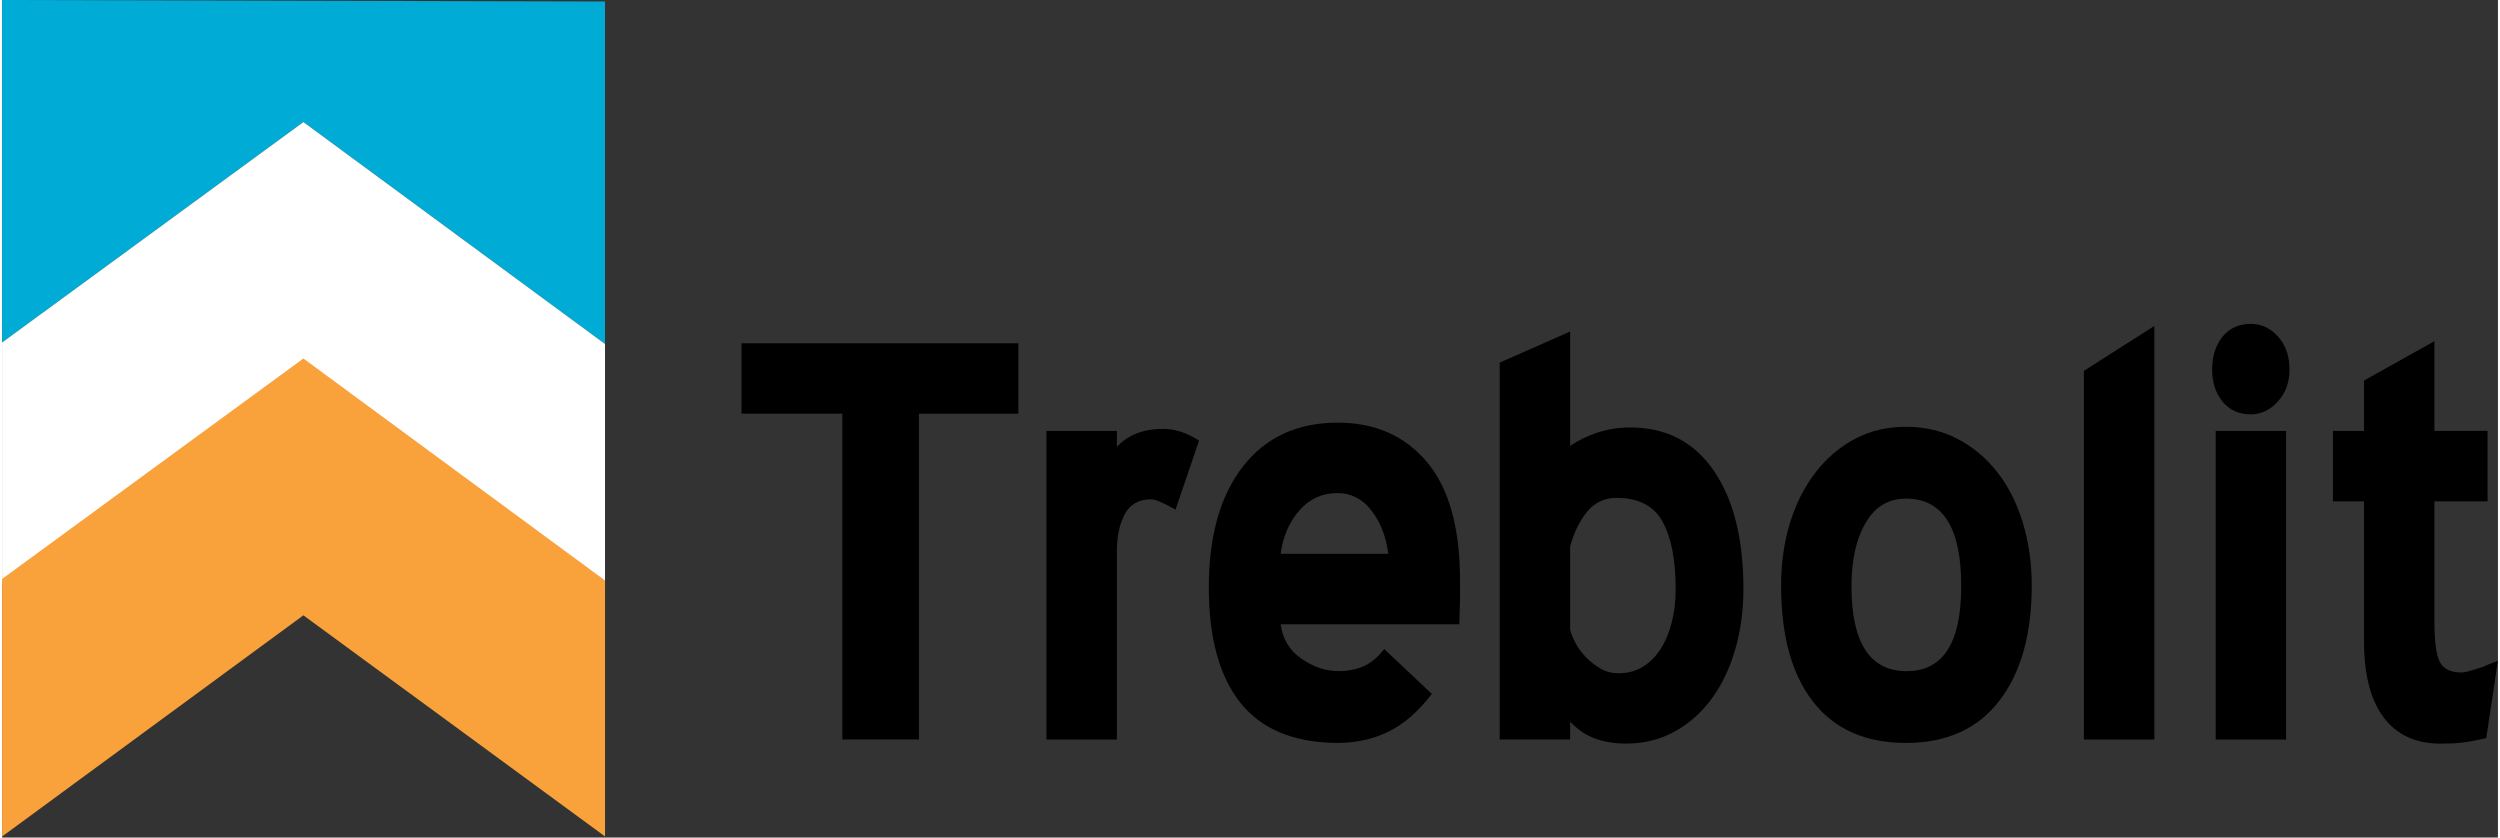
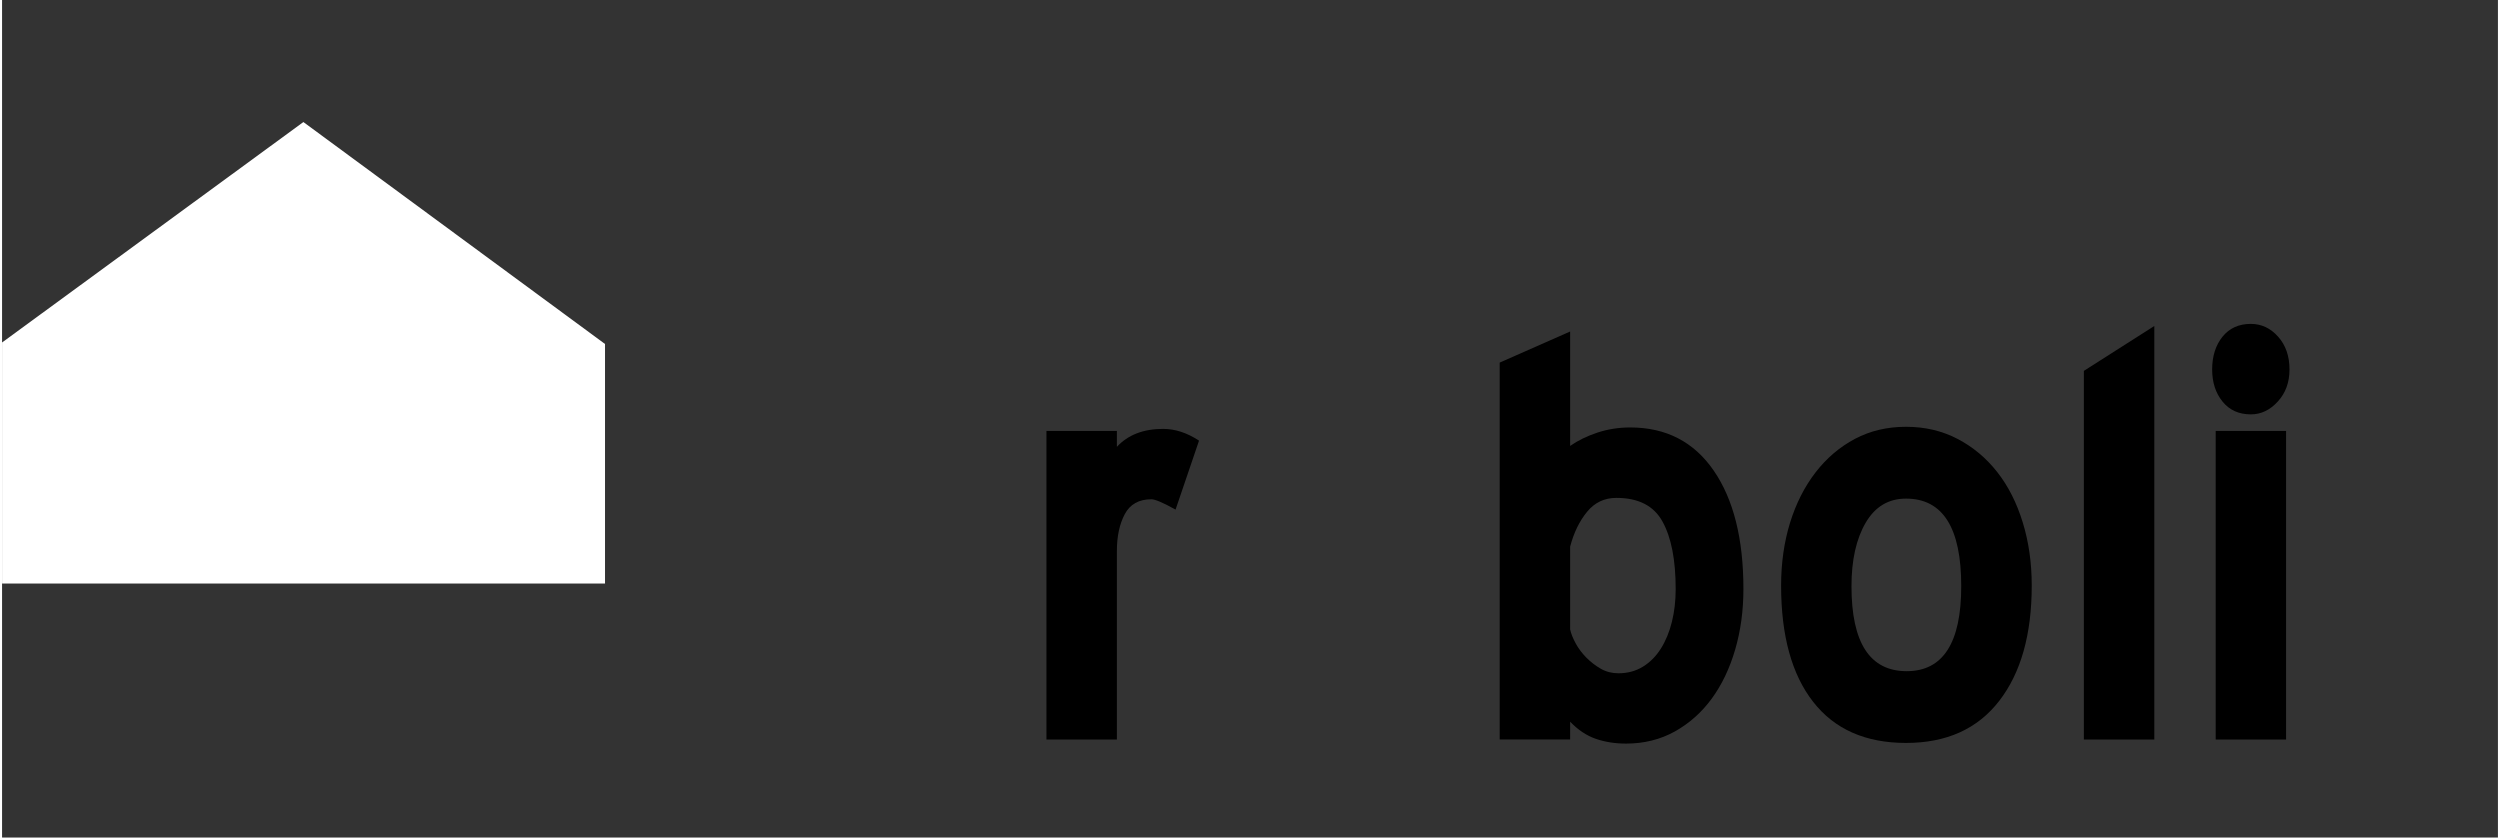
<svg xmlns="http://www.w3.org/2000/svg" id="Layer_1" x="0px" y="0px" viewBox="0 0 415.97 139.58" xml:space="preserve" width="200" height="67">
  <rect x="0" y="0" width="415.97" height="139.58" fill="#333333" stroke="none" />
-   <path d="M152.81,68.94v54.3h-12.77v-54.3h-16.8V57.21h46.14v11.74H152.81z" />
  <path d="M195.58,84.93c-2.07-1.15-3.41-1.72-4.03-1.72c-2.07,0-3.55,0.82-4.43,2.47c-0.88,1.65-1.32,3.7-1.32,6.16v31.41h-11.74  V71.82h11.74v2.65c1.84-1.99,4.41-2.99,7.71-2.99c1.99,0,3.99,0.65,5.98,1.96L195.58,84.93z" />
-   <path d="M213.1,104.03c0.31,2.46,1.46,4.37,3.45,5.75c1.99,1.38,4.06,2.07,6.21,2.07c1.53,0,2.91-0.27,4.14-0.8  c1.23-0.54,2.38-1.5,3.45-2.88l7.94,7.48c-2.23,2.92-4.62,5-7.19,6.27c-2.57,1.27-5.46,1.9-8.69,1.9  c-7.21-0.08-12.56-2.32-16.05-6.73c-3.49-4.41-5.24-10.8-5.24-19.16c0-8.59,1.9-15.32,5.69-20.19c3.8-4.87,9.07-7.3,15.82-7.3  c6.21,0,11.16,2.19,14.84,6.56c3.68,4.37,5.52,10.97,5.52,19.79v3.11c0,0.46-0.02,1.13-0.06,2.01c-0.04,0.88-0.06,1.59-0.06,2.13  H213.1z M222.53,82.18c-2.53,0-4.64,0.97-6.33,2.9c-1.69,1.93-2.72,4.34-3.11,7.22h17.95c-0.38-2.88-1.32-5.29-2.82-7.22  C226.73,83.14,224.83,82.18,222.53,82.18z" />
  <path d="M249.6,60.43l11.74-5.18v19.07c1.3-0.91,2.82-1.65,4.54-2.22c1.73-0.57,3.55-0.86,5.47-0.86c5.98,0,10.62,2.4,13.92,7.19  c3.3,4.8,4.95,11.37,4.95,19.73c0,3.6-0.46,6.98-1.38,10.12c-0.92,3.15-2.23,5.87-3.91,8.17c-1.69,2.3-3.74,4.12-6.16,5.47  c-2.42,1.34-5.12,2.01-8.11,2.01c-1.84,0-3.53-0.27-5.06-0.8c-1.53-0.53-2.95-1.48-4.26-2.85v2.96H249.6V60.43z M269.05,82.98  c-2,0-3.62,0.77-4.89,2.32c-1.27,1.55-2.21,3.48-2.82,5.8v13.8c0.15,0.7,0.46,1.47,0.92,2.32c0.46,0.85,1.05,1.64,1.78,2.38  c0.73,0.73,1.53,1.35,2.42,1.86c0.88,0.5,1.86,0.75,2.93,0.75c1.53,0,2.89-0.37,4.08-1.1c1.19-0.73,2.19-1.74,2.99-3.01  c0.8-1.27,1.42-2.76,1.84-4.46c0.42-1.7,0.63-3.52,0.63-5.45c0-4.87-0.73-8.62-2.19-11.25C275.3,84.3,272.73,82.98,269.05,82.98z" />
  <path d="M317.32,123.82c-6.75,0-11.91-2.28-15.47-6.84c-3.57-4.56-5.35-11.03-5.35-19.39c0-3.76,0.5-7.25,1.49-10.47  c1-3.22,2.42-6.02,4.26-8.4c1.84-2.38,4.03-4.24,6.56-5.58c2.53-1.34,5.37-2.01,8.51-2.01c3.15,0,6,0.67,8.57,2.01  c2.57,1.34,4.78,3.18,6.62,5.52c1.84,2.34,3.26,5.14,4.26,8.4c1,3.26,1.5,6.77,1.5,10.53c0,8.13-1.8,14.54-5.41,19.21  C329.25,121.48,324.07,123.82,317.32,123.82z M317.32,83.1c-2.92,0-5.16,1.34-6.73,4.03c-1.57,2.69-2.36,6.21-2.36,10.58  c0,9.43,3.07,14.15,9.2,14.15c6.06,0,9.09-4.72,9.09-14.15C326.53,87.97,323.46,83.1,317.32,83.1z" />
  <path d="M346.96,61.81l11.74-7.48v68.92h-11.74V61.81z" />
  <path d="M374.79,69.06c-2,0-3.57-0.71-4.72-2.13c-1.15-1.42-1.73-3.2-1.73-5.35c0-2.22,0.58-4.04,1.73-5.47  c1.15-1.42,2.72-2.13,4.72-2.13c1.76,0,3.28,0.71,4.54,2.13c1.27,1.42,1.9,3.24,1.9,5.47c0,2.15-0.65,3.93-1.96,5.35  C377.98,68.35,376.48,69.06,374.79,69.06z M368.93,71.82h11.73v51.43h-11.73V71.82z" />
-   <path d="M414.02,123.02c-1.69,0.38-3.05,0.63-4.09,0.75c-1.03,0.12-2.2,0.17-3.51,0.17c-4.14,0-7.31-1.46-9.49-4.37  c-2.19-2.92-3.28-7.13-3.28-12.66V83.55h-5.18V71.82h5.18v-8.4l11.73-6.56v14.95h8.86v11.74h-8.86v19.9c0,3.61,0.33,5.95,0.98,7.02  c0.65,1.07,1.82,1.61,3.51,1.61c0.38,0,0.88-0.09,1.5-0.29c0.61-0.19,1.3-0.4,2.07-0.63l-0.12,0.11c0.15-0.15,0.59-0.36,1.32-0.63  c0.73-0.27,1.17-0.44,1.32-0.52L414.02,123.02z" />
-   <polygon fill="#00ACD5" points="0,0 0,57.08 50.22,20.34 100.49,57.33 100.49,0.25 " />
  <polygon fill="#FFFFFF" points="0,57.08 0,72.15 0,97.25 100.49,97.25 100.49,72.15 100.49,57.33 50.22,20.34 " />
  <g>
-     <polygon fill="#F9A13A" points="50.22,59.75 0,96.49 0,139.42 50.22,102.55 100.49,139.4 100.49,96.74  " />
-   </g>
+     </g>
</svg>